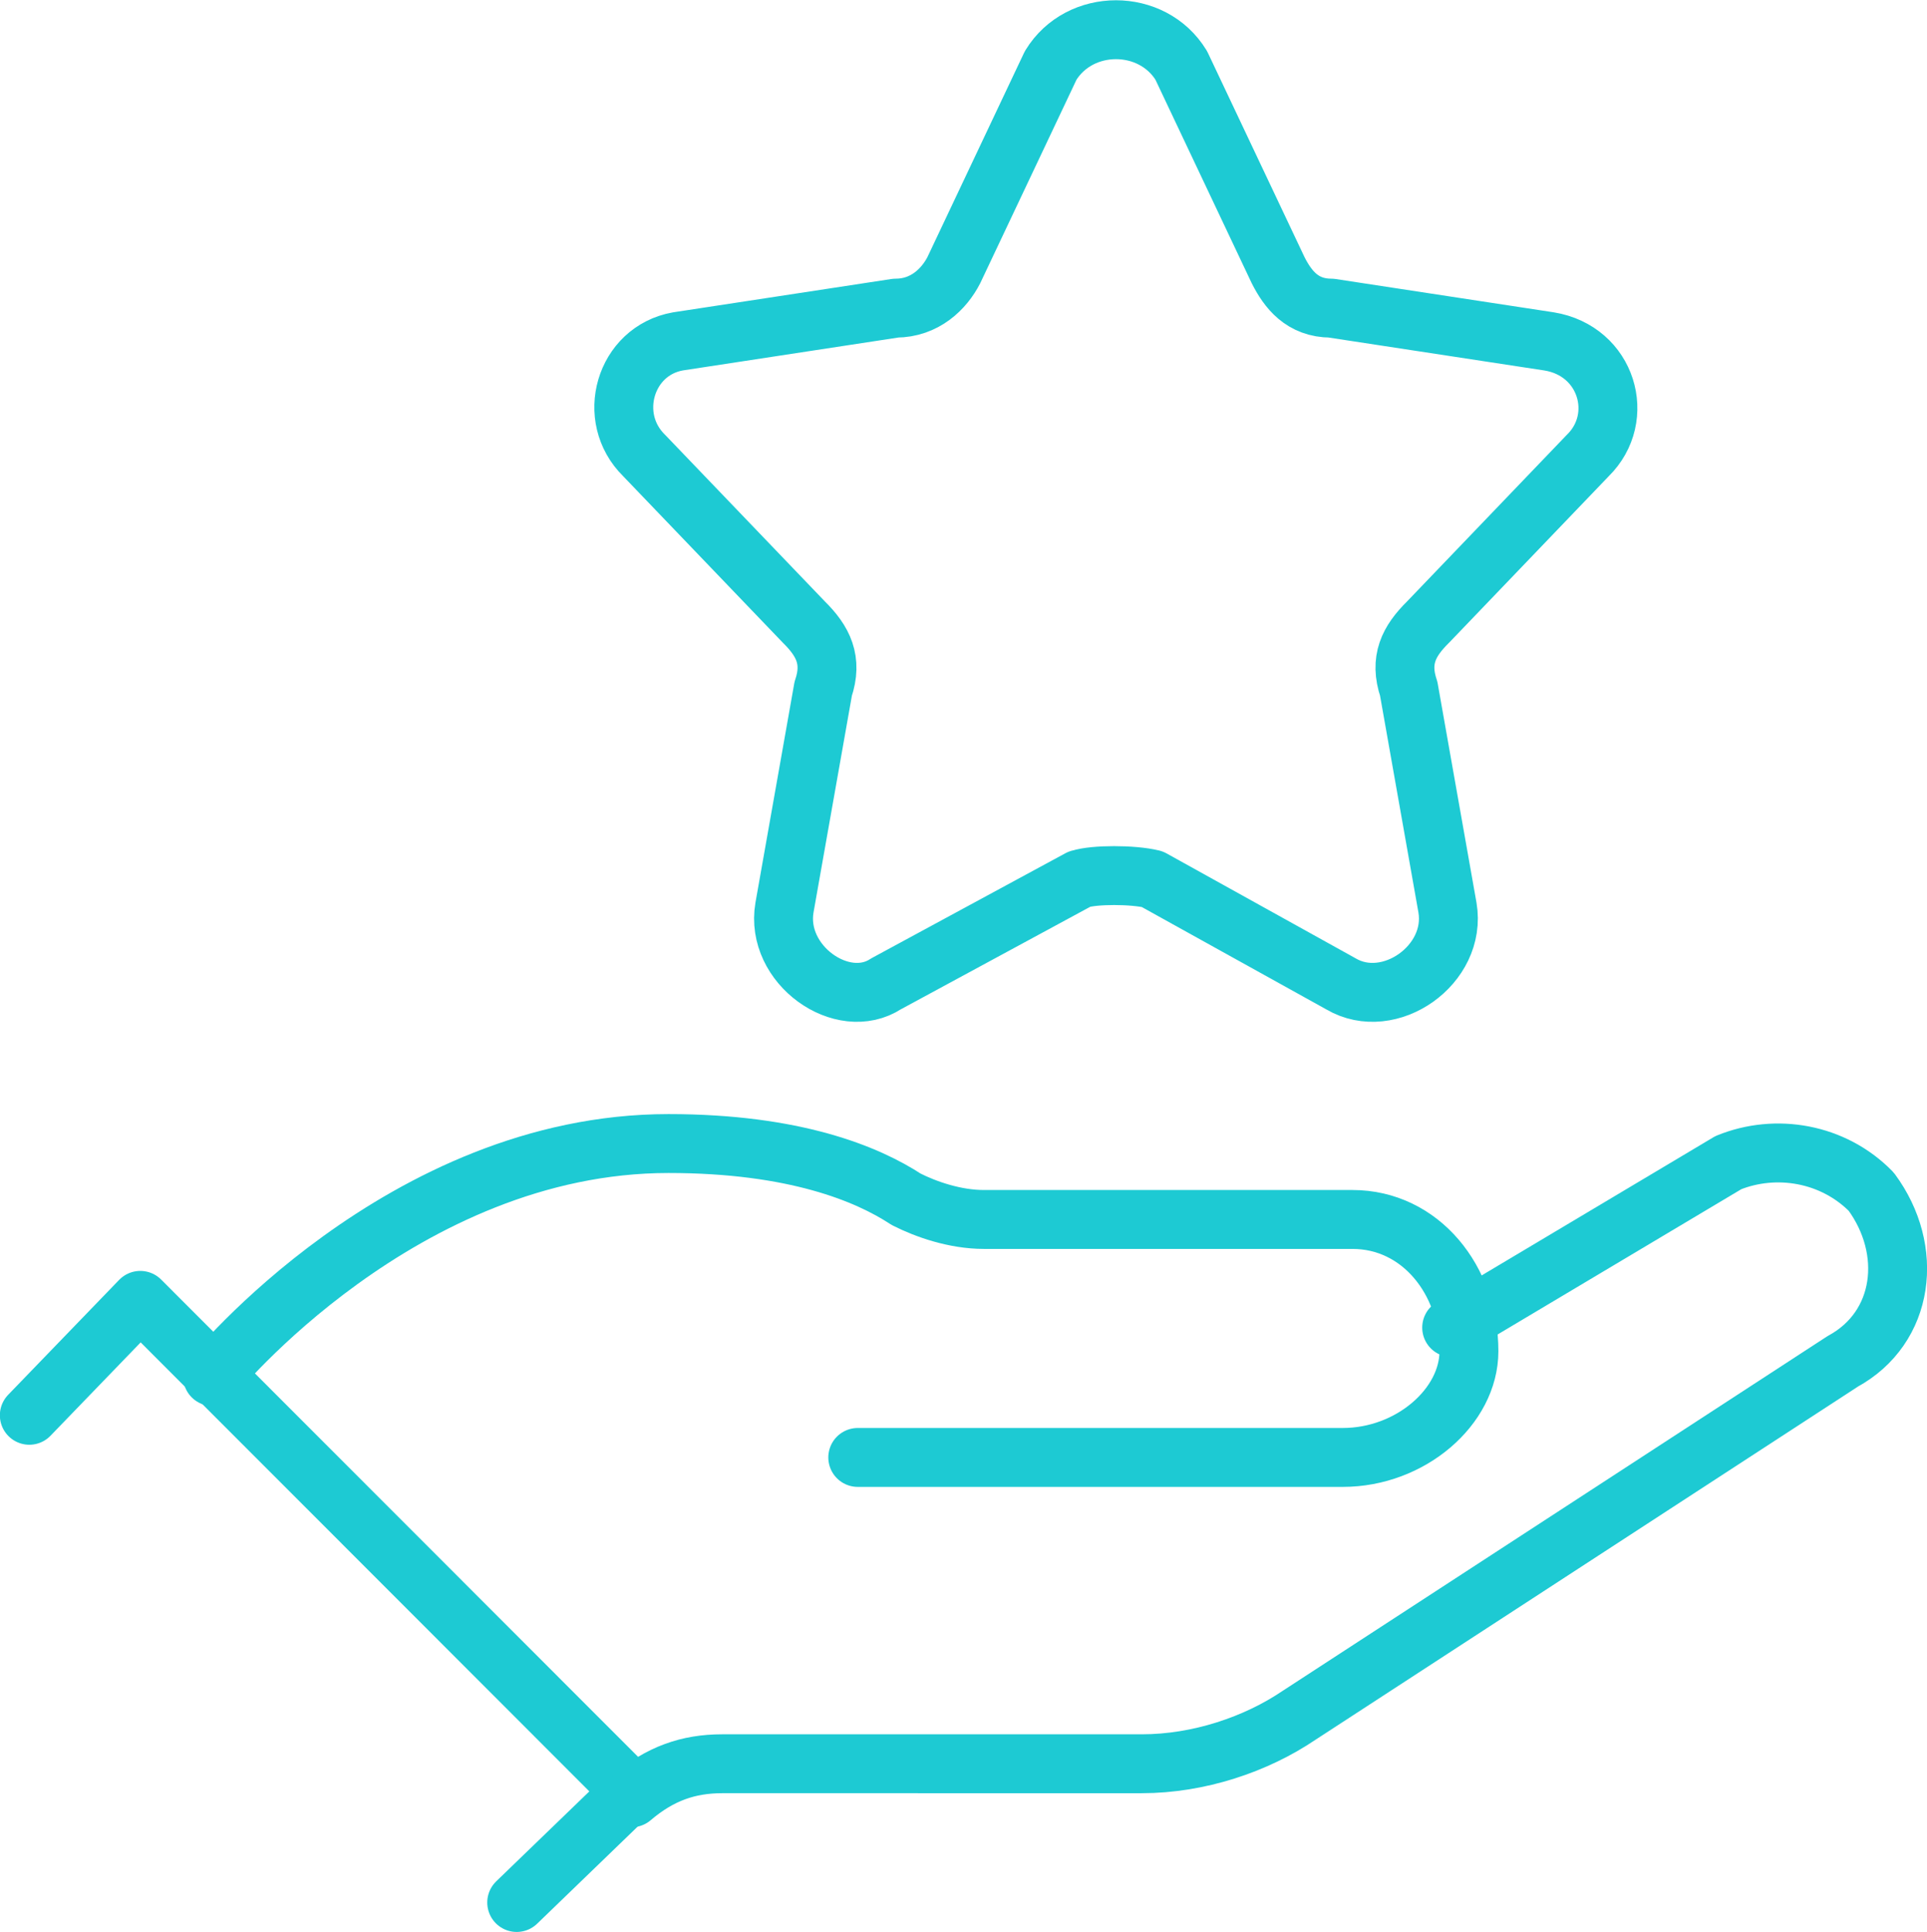
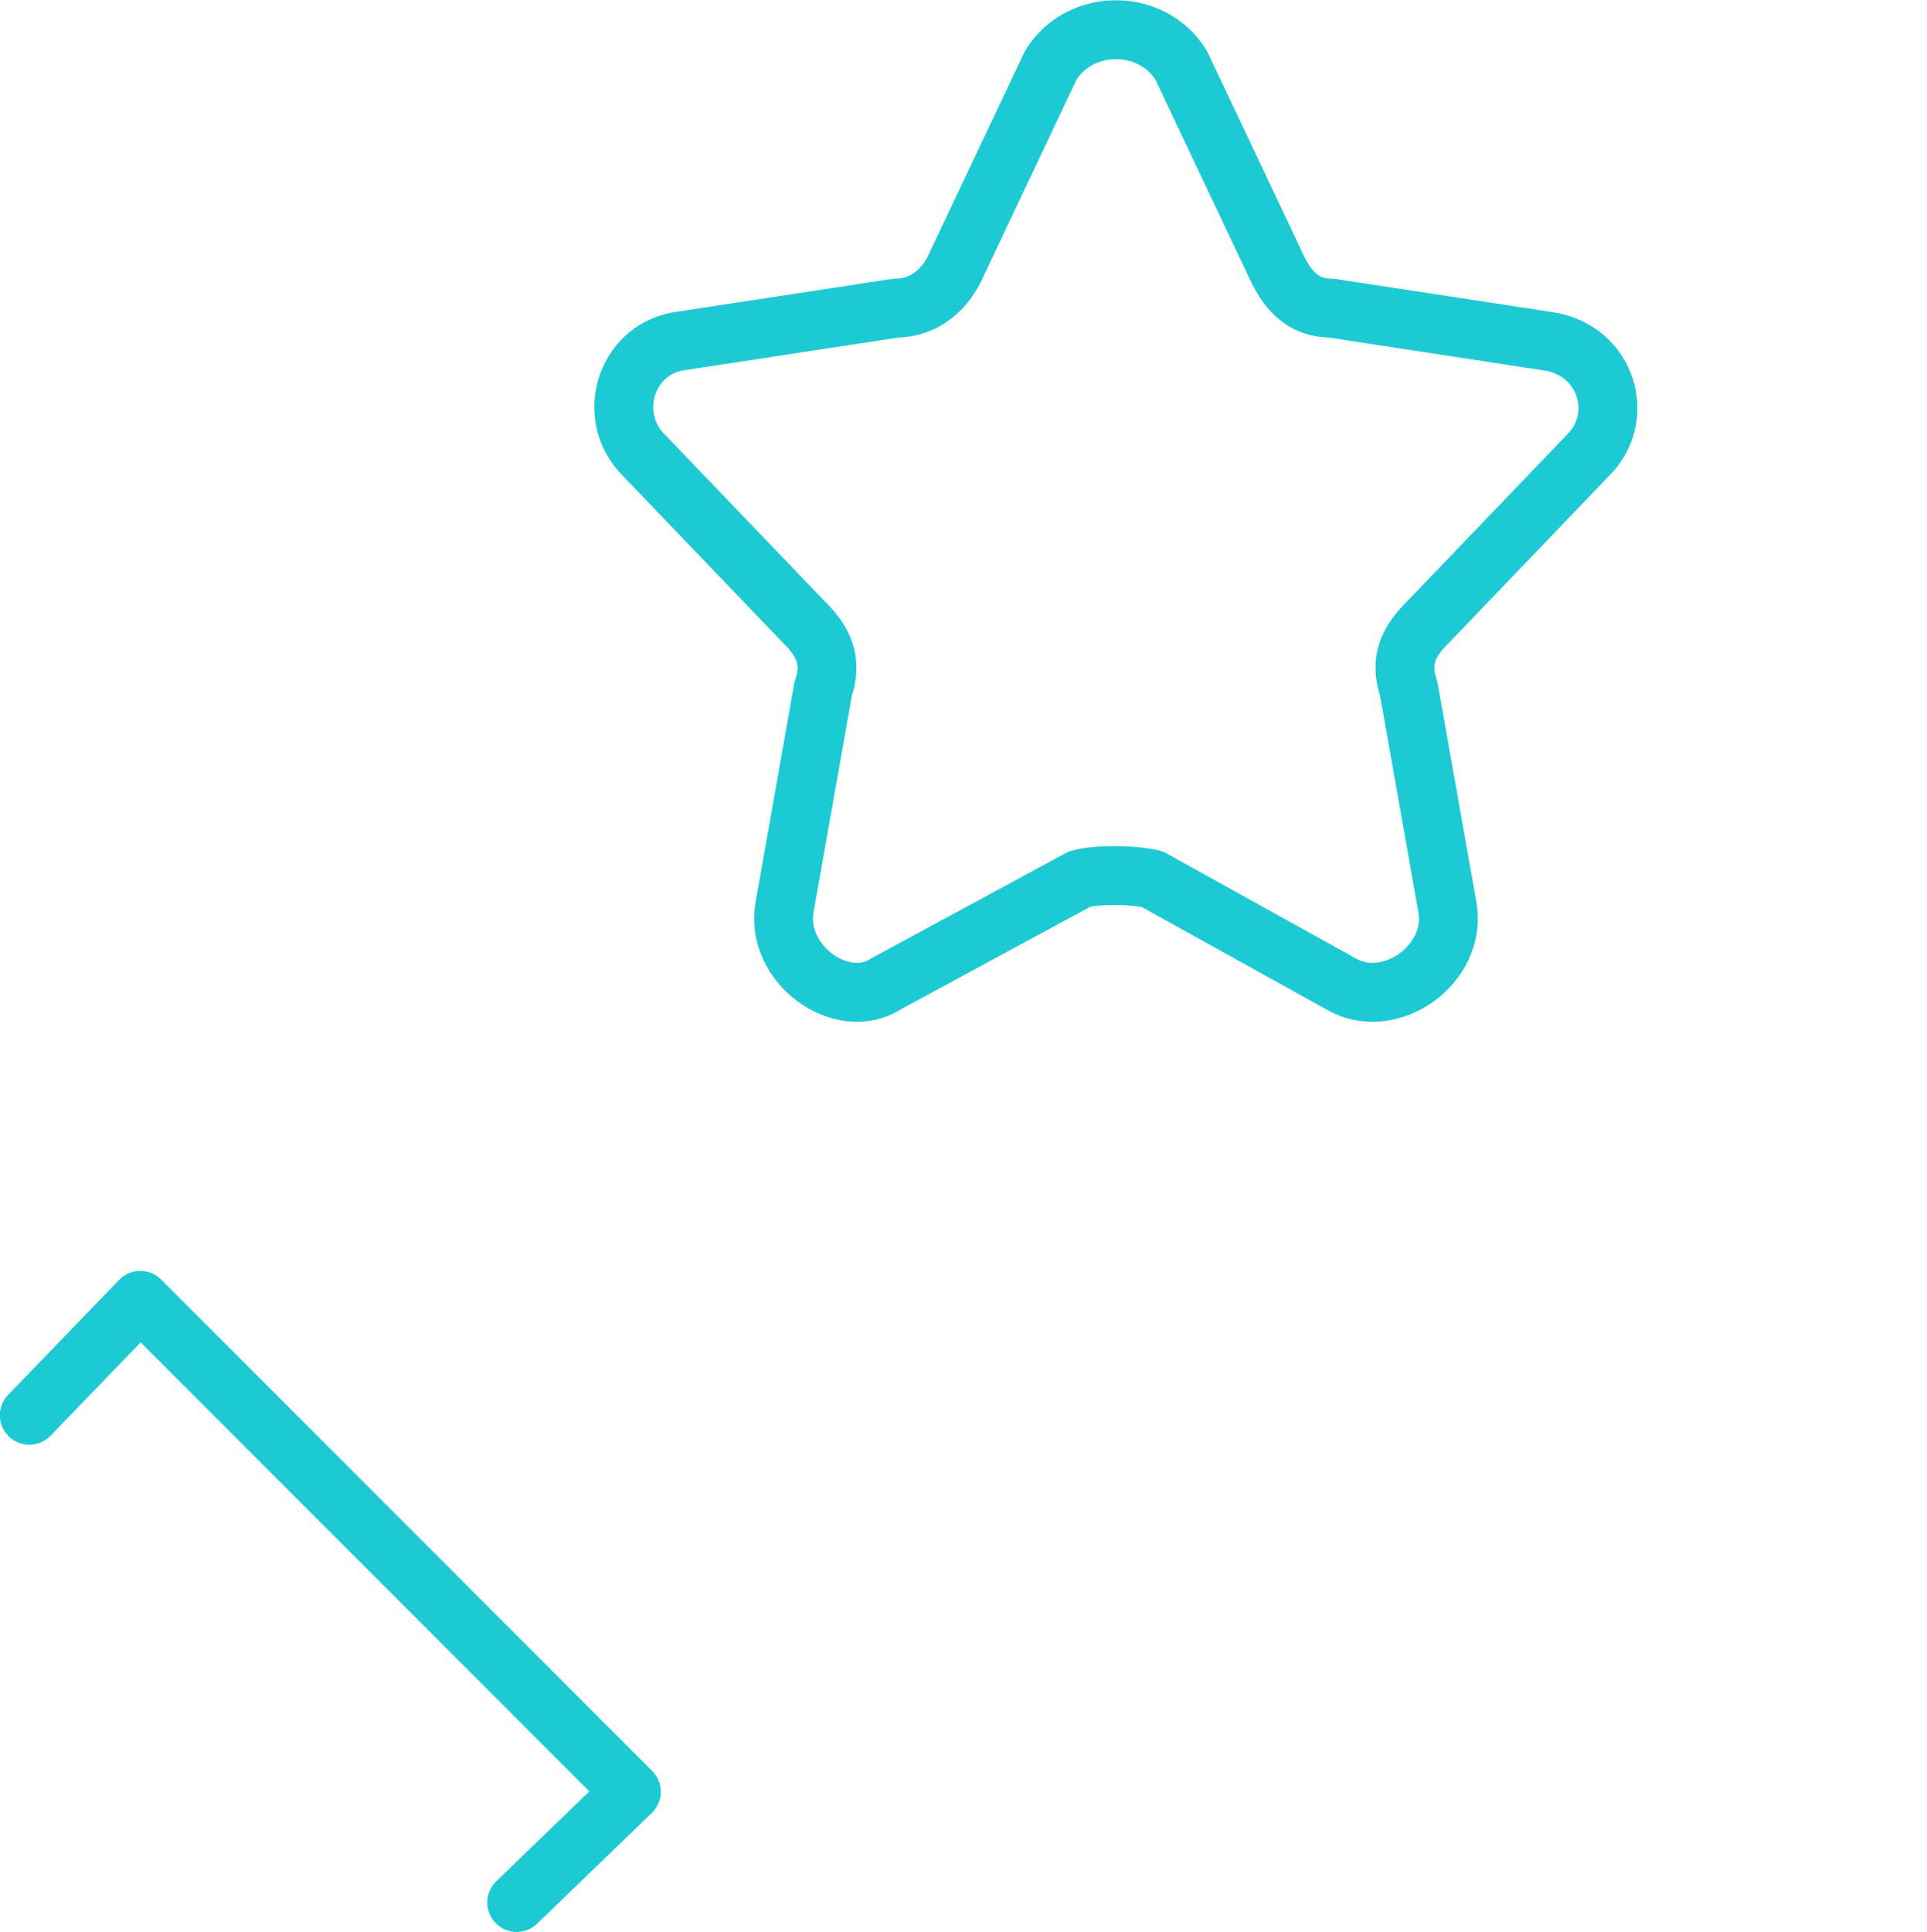
<svg xmlns="http://www.w3.org/2000/svg" id="Layer_2" viewBox="0 0 73.62 73.8">
  <defs>
    <style>.cls-1,.cls-2{fill:none;stroke:#1dcad3;stroke-linejoin:round;stroke-width:2.25px;}.cls-2{stroke-linecap:round;}</style>
  </defs>
  <g id="Layer_1-2">
    <polyline class="cls-2" points="1.12 54.06 5.36 49.67 24.12 68.44 19.74 72.67" />
-     <path class="cls-2" d="M55.46,50.71l10.57-6.3c1.82-.74,4.01-.37,5.46,1.11,1.64,2.22,1.28,5.19-1.09,6.48l-20.77,13.52c-1.64,1.11-3.83,1.85-6.01,1.85H27.59c-1.28,0-2.37,.37-3.46,1.3" />
-     <path class="cls-2" d="M32.77,55.67h18.53c2.59,0,4.82-1.94,4.82-4.06,0-2.71-1.85-5.03-4.45-5.03h-14.08c-1.11,0-2.22-.39-2.97-.77-1.48-.97-4.26-2.13-9.08-2.13-10.19,0-17.42,8.9-17.42,8.9" />
    <path class="cls-1" d="M41.24,33.58l-7.39,4c-1.66,1.09-4.25-.73-3.88-2.91l1.48-8.36c.37-1.09,0-1.82-.74-2.55l-6.1-6.36c-1.48-1.45-.74-4,1.29-4.36l8.32-1.27c1.11,0,1.85-.73,2.22-1.45l3.7-7.82c1.11-1.82,3.88-1.82,4.99,0l3.7,7.82c.37,.73,.92,1.45,2.03,1.45l8.32,1.27c2.22,.36,2.96,2.91,1.48,4.36l-6.1,6.36c-.74,.73-1.11,1.45-.74,2.55l1.48,8.36c.37,2.18-2.22,4-4.07,2.91l-7.21-4c-.74-.18-2.22-.18-2.77,0Z" />
  </g>
</svg>